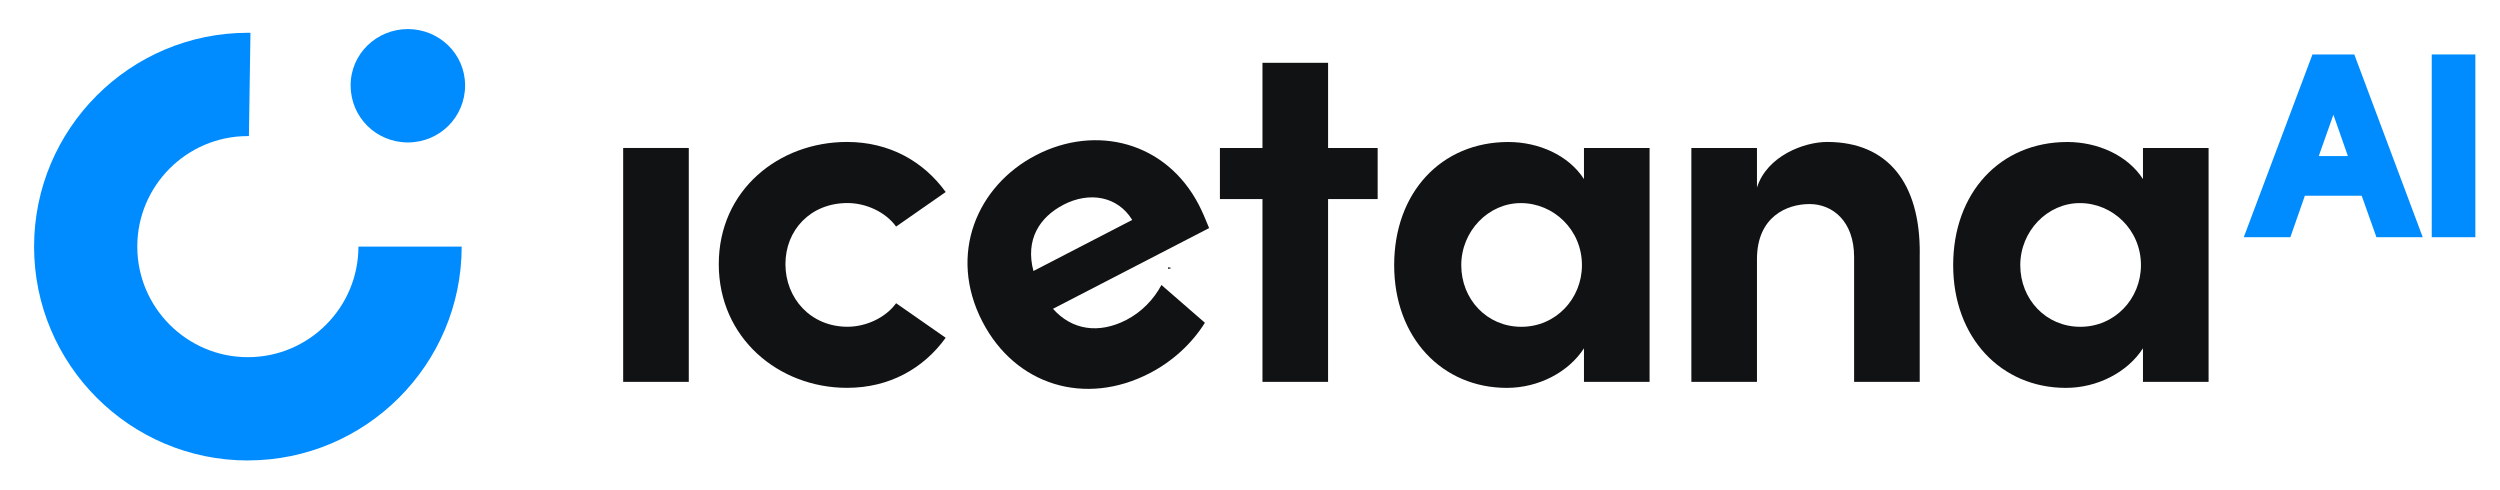
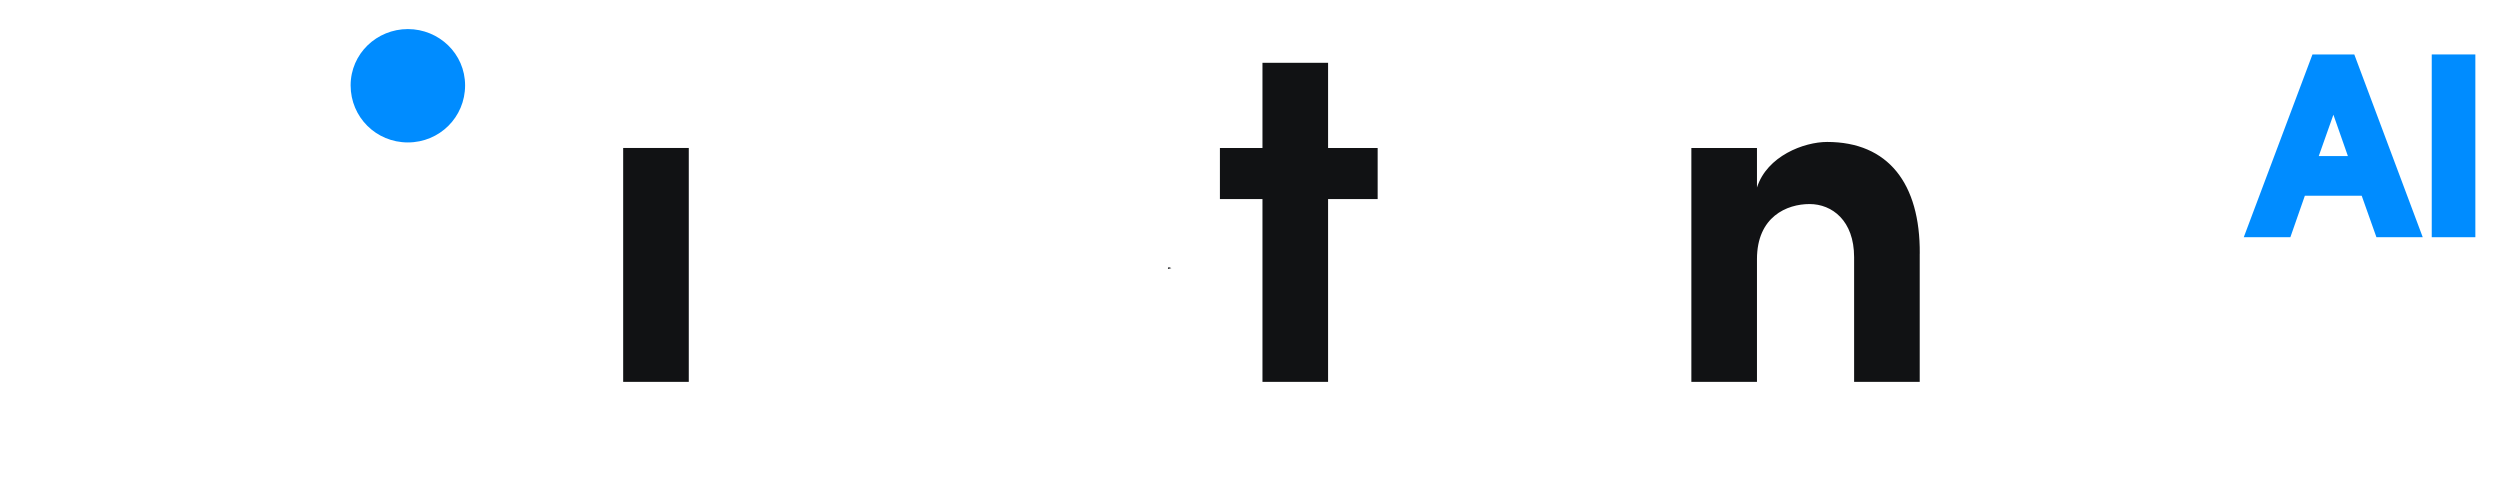
<svg xmlns="http://www.w3.org/2000/svg" id="Layer_1" viewBox="0 0 519.36 101.7">
  <defs>
    <style>.cls-1{fill:#111214;}.cls-1,.cls-2{stroke-width:0px;}.cls-2{fill:#008cff;}</style>
  </defs>
  <path class="cls-1" d="M129.46,79.33V30.74h13.63v48.59h-13.63Z" />
-   <path class="cls-1" d="M149.32,54.88c0-15.4,12.48-25.39,26.64-25.39,8.84,0,15.92,4.06,20.5,10.4l-10.3,7.18c-2.18-3.02-6.24-4.89-10.09-4.89-7.7,0-12.9,5.62-12.9,12.69s5.2,13.01,12.9,13.01c3.85,0,7.91-1.87,10.09-4.89l10.3,7.18c-4.58,6.35-11.65,10.4-20.5,10.4-14.15,0-26.64-10.3-26.64-25.7Z" />
  <path class="cls-1" d="M286.2,30.74v10.61h-10.3v37.98h-13.63v-37.98h-8.84v-10.61h8.84V13.05h13.63v17.69h10.3Z" />
-   <path class="cls-1" d="M329.06,30.74h13.63v48.59h-13.63v-6.97c-3.22,4.99-9.47,8.22-16.02,8.22-13.42,0-23.41-10.4-23.41-25.49s9.78-25.59,23.72-25.59c6.24,0,12.49,2.71,15.71,7.7v-6.45ZM328.64,55.09c0-7.39-5.93-12.9-12.69-12.9s-12.38,5.83-12.38,12.9,5.31,12.8,12.48,12.8,12.59-5.83,12.59-12.8Z" />
  <path class="cls-1" d="M398.81,52.69v26.64h-13.63v-25.91c0-7.59-4.58-11.03-9.26-11.03s-10.92,2.6-10.92,11.45v25.49h-13.63V30.74h13.63v8.22c2.08-6.56,9.78-9.47,14.57-9.47,12.69,0,19.35,8.63,19.25,23.2Z" />
-   <path class="cls-1" d="M445.19,30.74h13.63v48.59h-13.63v-6.97c-3.22,4.99-9.47,8.22-16.02,8.22-13.42,0-23.41-10.4-23.41-25.49s9.78-25.59,23.72-25.59c6.24,0,12.49,2.71,15.71,7.7v-6.45ZM444.77,55.09c0-7.39-5.93-12.9-12.69-12.9s-12.38,5.83-12.38,12.9,5.31,12.8,12.48,12.8,12.59-5.83,12.59-12.8Z" />
  <path class="cls-1" d="M243.35,55.69l-.61-.2c-.03.14-.09.27-.12.4l.73-.2Z" />
-   <path class="cls-1" d="M241.28,59.21c-1.59,2.98-4.11,5.61-7.28,7.25-5.73,2.96-11.33,2.11-15.25-2.31l32.44-16.77c-.82-2.04-1.49-3.56-2.11-4.77-6.83-13.22-21.45-16.79-33.83-10.39-12.29,6.35-18.38,20.63-11.17,34.58,6.88,13.31,21.41,17.63,34.72,10.75,4.77-2.46,8.83-6.19,11.51-10.5l-9.03-7.85ZM220.93,42.53c5.45-2.82,11.29-1.73,14.28,3.16l-20.52,10.61c-1.72-6.49,1.24-11.18,6.24-13.76Z" />
  <path class="cls-2" d="M480.4,11.31l-14.27,37.97h9.68l3.01-8.62h11.81l3.06,8.62h9.62l-14.22-37.97h-8.7ZM487.75,32.42h-6.04l3.04-8.59,3.01,8.59Z" />
  <rect class="cls-2" x="505.18" y="11.31" width="9.06" height="37.97" />
-   <path class="cls-2" d="M51.5,95.66c-24.5,0-44.42-19.93-44.42-44.42S27,6.81,51.5,6.81h.53s-.32,21.46-.32,21.46h-.3c-12.63.04-22.89,10.32-22.89,22.96s10.3,22.97,22.97,22.97,22.97-10.3,22.97-22.97h21.45c0,24.5-19.93,44.42-44.42,44.42Z" />
  <path class="cls-2" d="M72.84,17.74c0-6.6,5.44-11.7,11.89-11.7s11.89,5.1,11.89,11.7-5.3,11.85-11.89,11.85-11.89-5.25-11.89-11.85Z" />
</svg>